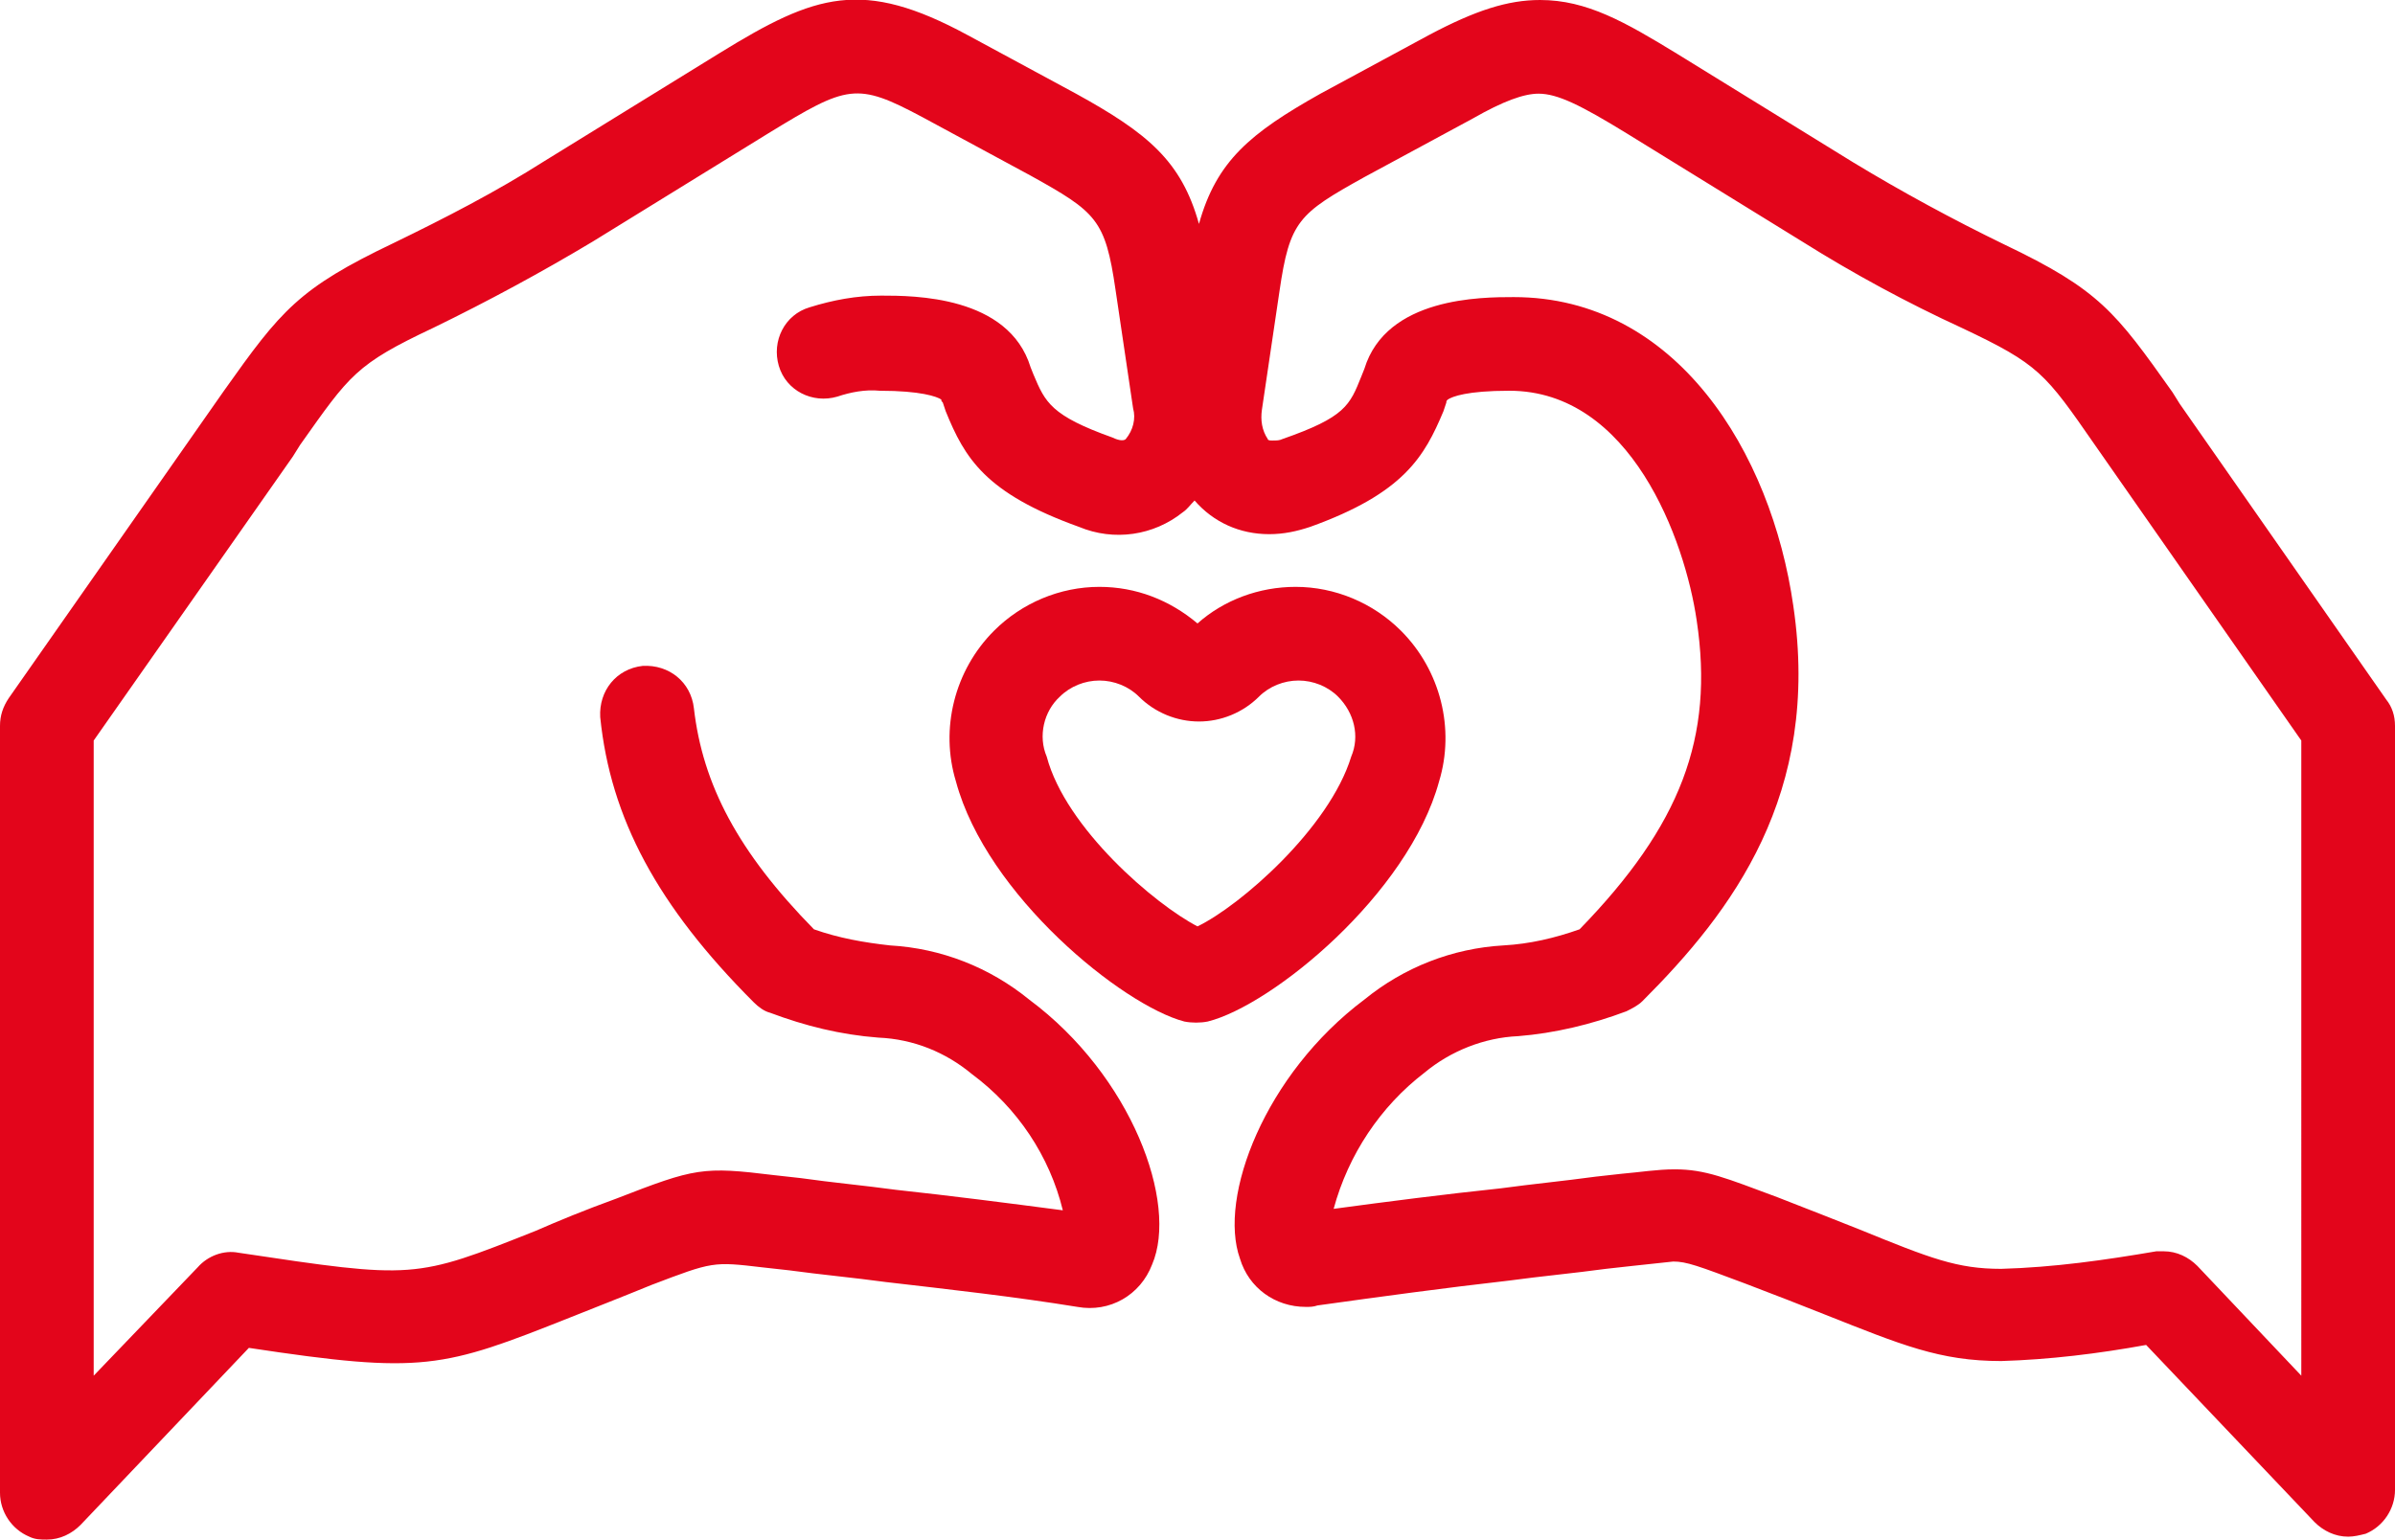
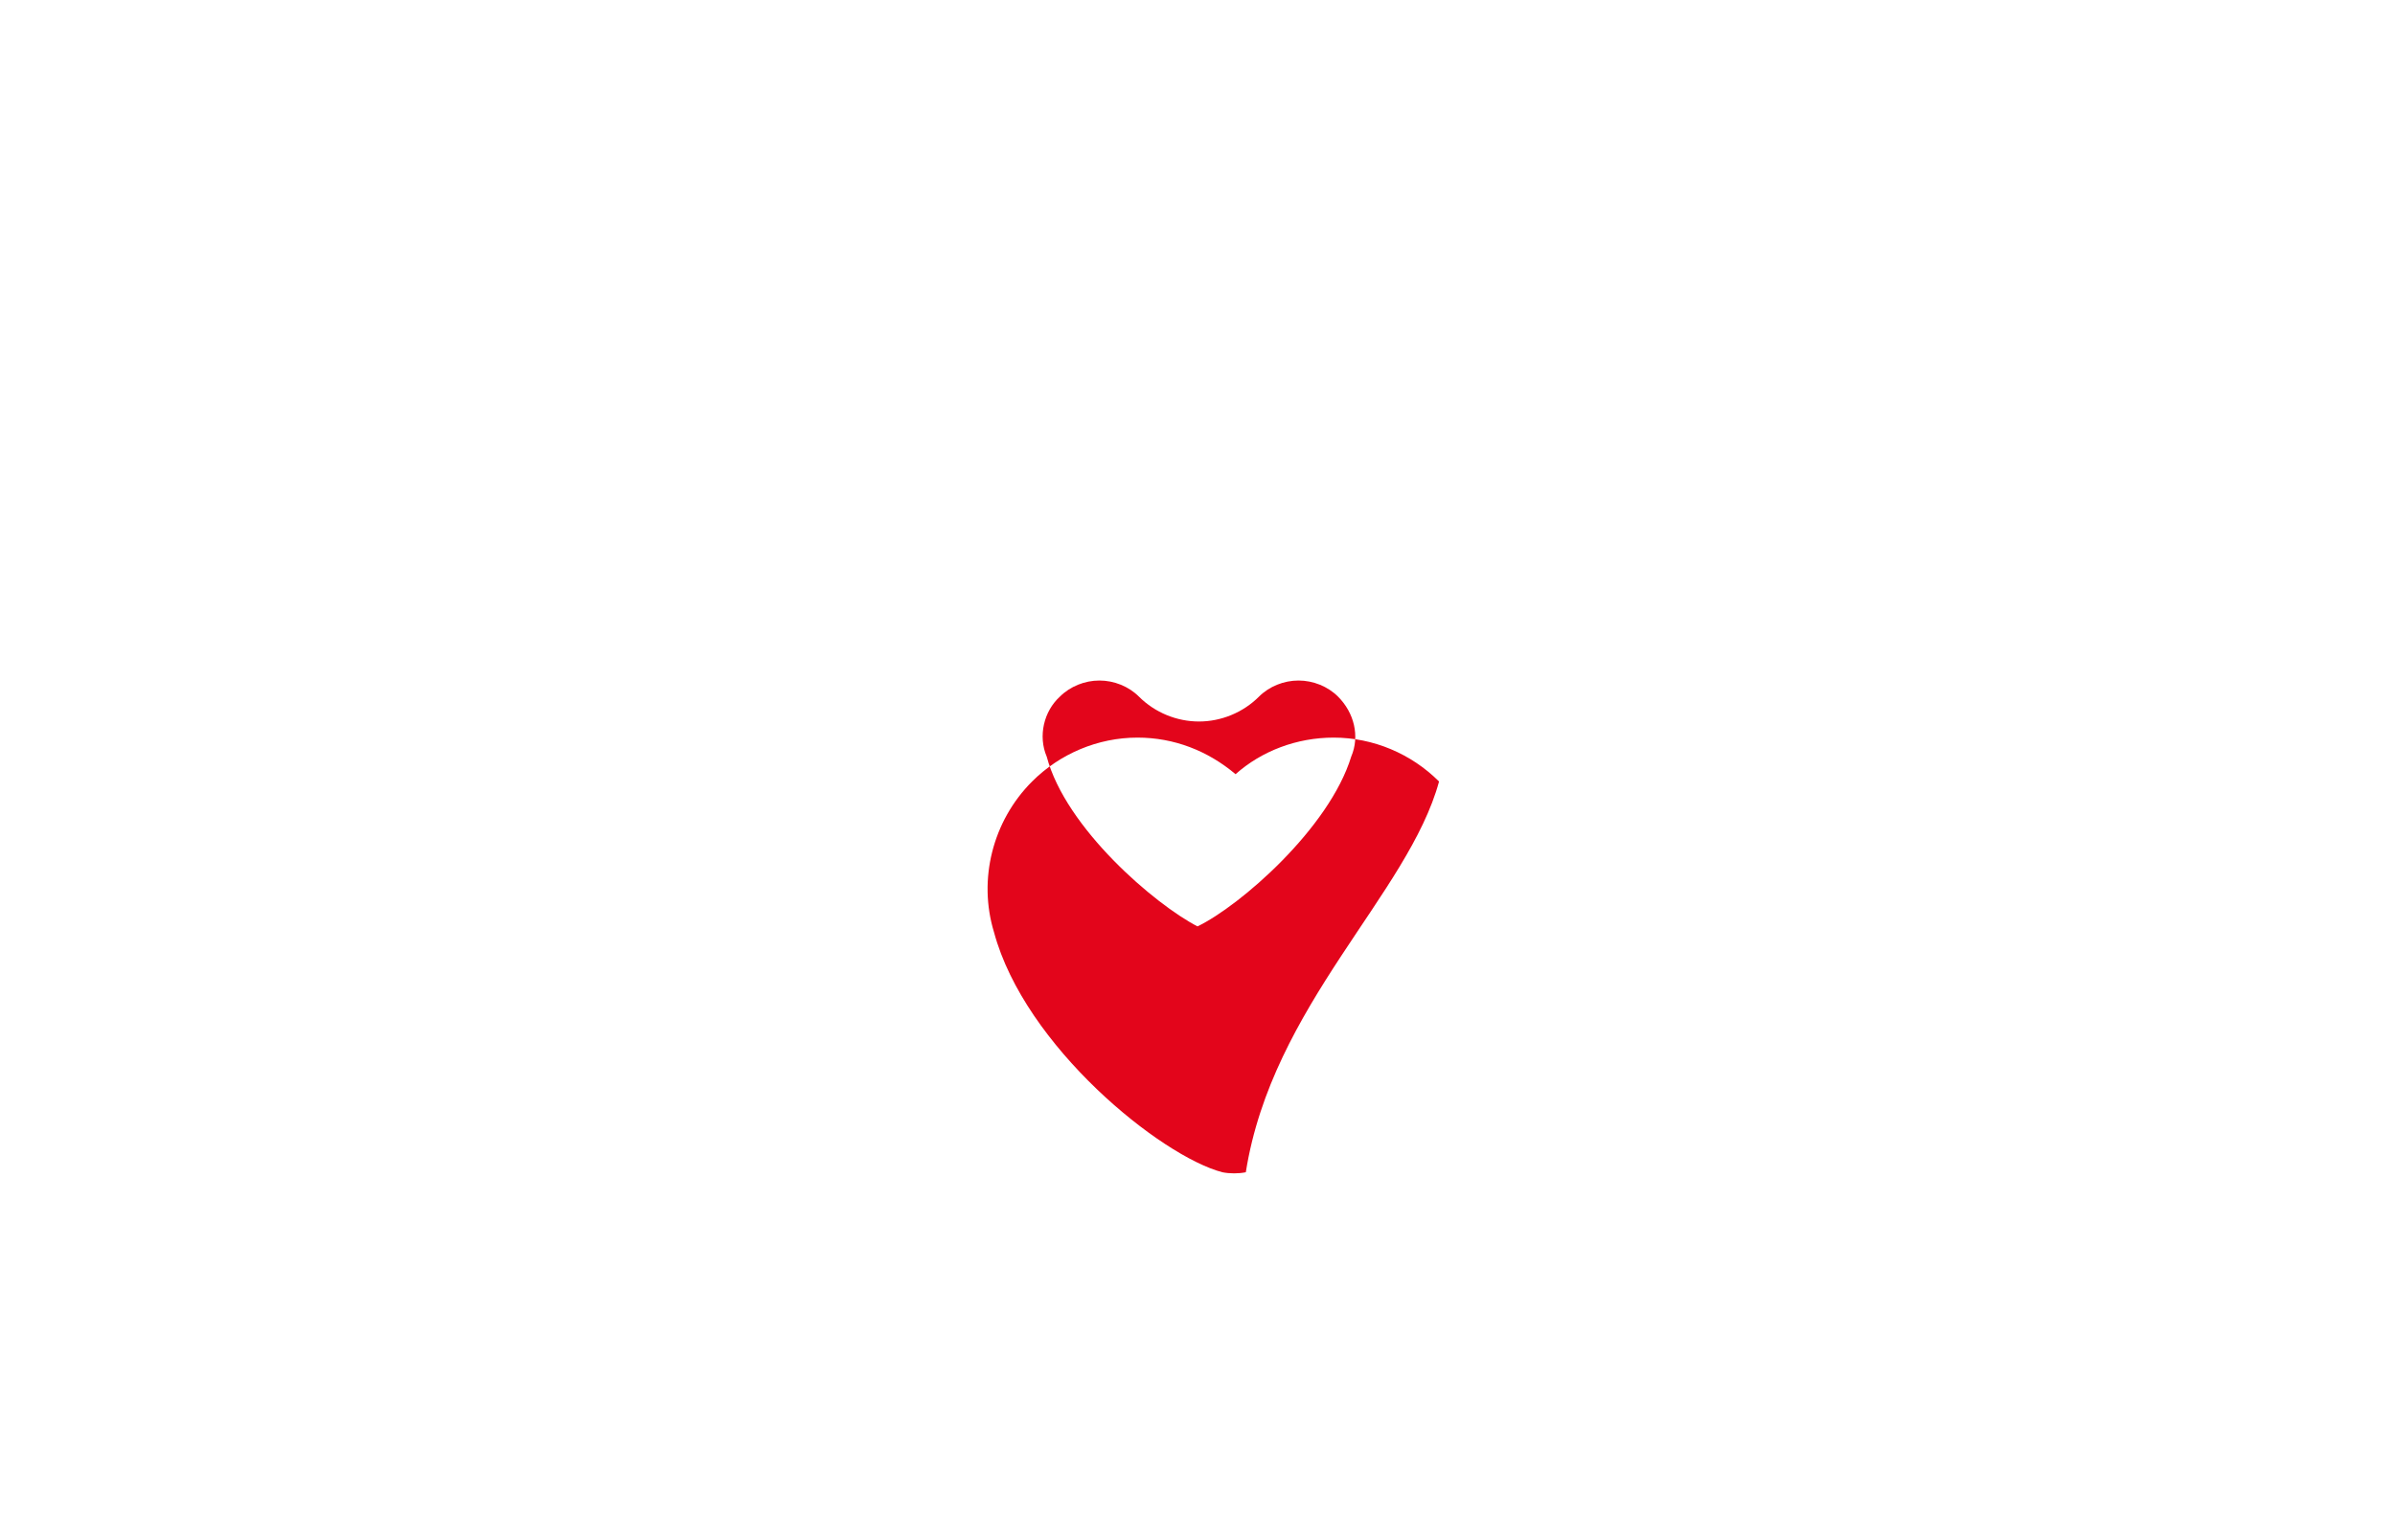
<svg xmlns="http://www.w3.org/2000/svg" version="1.1" id="Ebene_1" x="0px" y="0px" viewBox="0 0 163.6 105.2" style="enable-background:new 0 0 163.6 105.2;" xml:space="preserve">
  <style type="text/css">
	.st0{fill:#E3051B;}
</style>
  <g>
-     <path class="st0" d="M163,47.8l-14.1-20.2l-0.5-0.8c-3.9-5.5-5-7-11.5-10.1c-3.5-1.7-7-3.6-10.3-5.6l-12-7.4   c-3.6-2.2-6.2-3.7-9.4-3.7c-2.2,0-4.4,0.7-7.6,2.4l-7.4,4c-4.8,2.7-7.1,4.6-8.3,8.9c-1.2-4.3-3.5-6.2-8.4-8.9l-7.4-4   c-7.2-3.9-10.4-2.8-16.9,1.2l-12,7.4c-3.3,2.1-6.8,3.9-10.3,5.6c-6.5,3.1-7.7,4.6-11.6,10.1l-14.7,21C0.2,48.3,0,48.9,0,49.6V102   c0,1.3,0.8,2.5,2,3c0.4,0.2,0.8,0.2,1.2,0.2c0.9,0,1.7-0.4,2.3-1L17,92.1c11.9,1.8,13.2,1.4,22-2.1c1.5-0.6,3.3-1.3,5.5-2.2   c4.2-1.6,4.2-1.6,7.6-1.2l1.8,0.2c2.2,0.3,4.4,0.5,6.6,0.8c4.3,0.5,8.8,1,13.1,1.7c2.2,0.4,4.3-0.8,5.1-2.9   c1.8-4.2-1.4-12.9-8.4-18.1c-2.7-2.2-6-3.5-9.5-3.7c-1.8-0.2-3.5-0.5-5.2-1.1c-5.2-5.3-7.6-9.9-8.2-15.1c-0.2-1.8-1.7-3-3.5-2.9   c-1.8,0.2-3,1.7-2.9,3.5c0.7,6.9,3.9,12.9,10.5,19.5c0.3,0.3,0.7,0.6,1.1,0.7c2.4,0.9,4.8,1.5,7.4,1.7c2.4,0.1,4.6,1,6.4,2.5   c3.1,2.3,5.3,5.6,6.2,9.3c-3.8-0.5-7.7-1-11.4-1.4c-2.2-0.3-4.4-0.5-6.5-0.8l-1.8-0.2c-4.9-0.6-5.4-0.5-10.8,1.6   c-2.2,0.8-3.9,1.5-5.5,2.2c-8.3,3.3-8.3,3.3-20.3,1.5c-1-0.2-2.1,0.2-2.8,1L6.4,94V50.6L20,31.2l0.5-0.8c3.4-4.8,3.8-5.5,9.1-8   c3.7-1.8,7.4-3.8,10.9-5.9l12-7.4c5.4-3.3,6-3.5,10.5-1.1l7.4,4c4.5,2.5,5.1,3,5.8,7.8l1.2,8.1c0.2,0.7,0,1.5-0.5,2.1   c-0.2,0.2-0.7,0-0.9-0.1c-4.2-1.5-4.6-2.4-5.4-4.3l-0.2-0.5c-1.5-4.9-8-4.9-10.2-4.9c-1.7,0-3.3,0.3-4.9,0.8   c-1.7,0.5-2.6,2.3-2.1,4c0.5,1.7,2.3,2.6,4,2.1c0.9-0.3,1.9-0.5,2.9-0.4c2.8,0,3.9,0.4,4.2,0.6c0,0.1,0,0.1,0.1,0.2l0.2,0.6   c1.3,3.2,2.7,5.6,9.1,7.9c2.4,1,5.1,0.6,7.1-1c0.3-0.2,0.5-0.5,0.8-0.8c1.3,1.5,3.1,2.3,5.1,2.3c1,0,1.9-0.2,2.8-0.5   c6.4-2.3,7.8-4.8,9.1-7.9l0.2-0.6c0-0.1,0-0.1,0.1-0.2c0.3-0.2,1.3-0.6,4.2-0.6c8.3,0,12,10.2,12.8,15.7c1.2,8-1.1,14-8,21.1   c-1.7,0.6-3.4,1-5.2,1.1c-3.5,0.2-6.8,1.5-9.5,3.7c-6.8,5.1-10,13.5-8.5,17.7c0.6,2,2.4,3.3,4.5,3.3c0.3,0,0.5,0,0.8-0.1   c4.3-0.6,8.7-1.2,13.1-1.7c2.2-0.3,4.4-0.5,6.6-0.8l1.8-0.2c0.9-0.1,1.9-0.2,2.8-0.3c0.9,0,1.7,0.3,4.9,1.5   c2.1,0.8,3.9,1.5,5.4,2.1c5.3,2.1,7.9,3.2,12.1,3.2c3.3-0.1,6.6-0.5,9.9-1.1l11.5,12.1c0.6,0.6,1.4,1,2.3,1c0.4,0,0.8-0.1,1.2-0.2   c1.2-0.5,2-1.7,2-3V49.6C163.6,48.9,163.4,48.3,163,47.8z M157.2,94l-7.1-7.5c-0.6-0.6-1.4-1-2.3-1c-0.2,0-0.3,0-0.5,0   c-3.5,0.6-7,1.1-10.6,1.2c-3,0-4.8-0.7-9.7-2.7c-1.5-0.6-3.3-1.3-5.6-2.2c-3.5-1.3-4.9-1.9-7-1.9c-1.2,0-2.4,0.2-3.6,0.3l-1.8,0.2   c-2.2,0.3-4.3,0.5-6.5,0.8c-3.8,0.4-7.7,0.9-11.4,1.4c1-3.7,3.2-7,6.2-9.3c1.8-1.5,4.1-2.4,6.4-2.5c2.5-0.2,5-0.8,7.4-1.7   c0.4-0.2,0.8-0.4,1.1-0.7c6.1-6.1,12.2-14.1,10.3-27c-1.5-10.5-8-21.1-19.1-21.1c-2.2,0-8.7,0-10.2,4.9l-0.2,0.5   c-0.8,2-1.1,2.8-5.4,4.3c-0.2,0.1-0.4,0.1-0.7,0.1c-0.1,0-0.3,0-0.3-0.1c-0.4-0.6-0.5-1.3-0.4-2l1.2-8.1c0.7-4.8,1.3-5.3,5.8-7.8   l7.4-4c2.1-1.2,3.5-1.7,4.5-1.7c1.3,0,2.9,0.8,6,2.7l12,7.4c3.5,2.2,7.2,4.2,10.9,5.9c5.3,2.5,5.7,3.1,9.1,8l14.1,20.2V94z" />
-     <path class="st0" d="M98.3,53.4c1.1-3.6,0.1-7.6-2.6-10.3c-1.9-1.9-4.5-3-7.2-3c-2.5,0-4.9,0.9-6.7,2.5c-1.9-1.6-4.2-2.5-6.7-2.5   c-2.7,0-5.3,1.1-7.2,3c-2.7,2.7-3.7,6.7-2.6,10.3c2.1,7.8,11.4,15.3,15.6,16.4c0.5,0.1,1.1,0.1,1.6,0   C86.9,68.7,96.2,61.1,98.3,53.4z M81.8,63.3c-2.9-1.5-9-6.7-10.3-11.6c-0.6-1.4-0.2-3.1,0.9-4.1c0.7-0.7,1.7-1.1,2.7-1.1   c1,0,2,0.4,2.7,1.1c1.1,1.1,2.6,1.7,4.1,1.7c1.5,0,3-0.6,4.1-1.7c0.7-0.7,1.7-1.1,2.7-1.1c1,0,2,0.4,2.7,1.1   c1.1,1.1,1.5,2.7,0.9,4.1C90.8,56.6,84.7,61.9,81.8,63.3z" />
+     <path class="st0" d="M98.3,53.4c-1.9-1.9-4.5-3-7.2-3c-2.5,0-4.9,0.9-6.7,2.5c-1.9-1.6-4.2-2.5-6.7-2.5   c-2.7,0-5.3,1.1-7.2,3c-2.7,2.7-3.7,6.7-2.6,10.3c2.1,7.8,11.4,15.3,15.6,16.4c0.5,0.1,1.1,0.1,1.6,0   C86.9,68.7,96.2,61.1,98.3,53.4z M81.8,63.3c-2.9-1.5-9-6.7-10.3-11.6c-0.6-1.4-0.2-3.1,0.9-4.1c0.7-0.7,1.7-1.1,2.7-1.1   c1,0,2,0.4,2.7,1.1c1.1,1.1,2.6,1.7,4.1,1.7c1.5,0,3-0.6,4.1-1.7c0.7-0.7,1.7-1.1,2.7-1.1c1,0,2,0.4,2.7,1.1   c1.1,1.1,1.5,2.7,0.9,4.1C90.8,56.6,84.7,61.9,81.8,63.3z" />
  </g>
</svg>